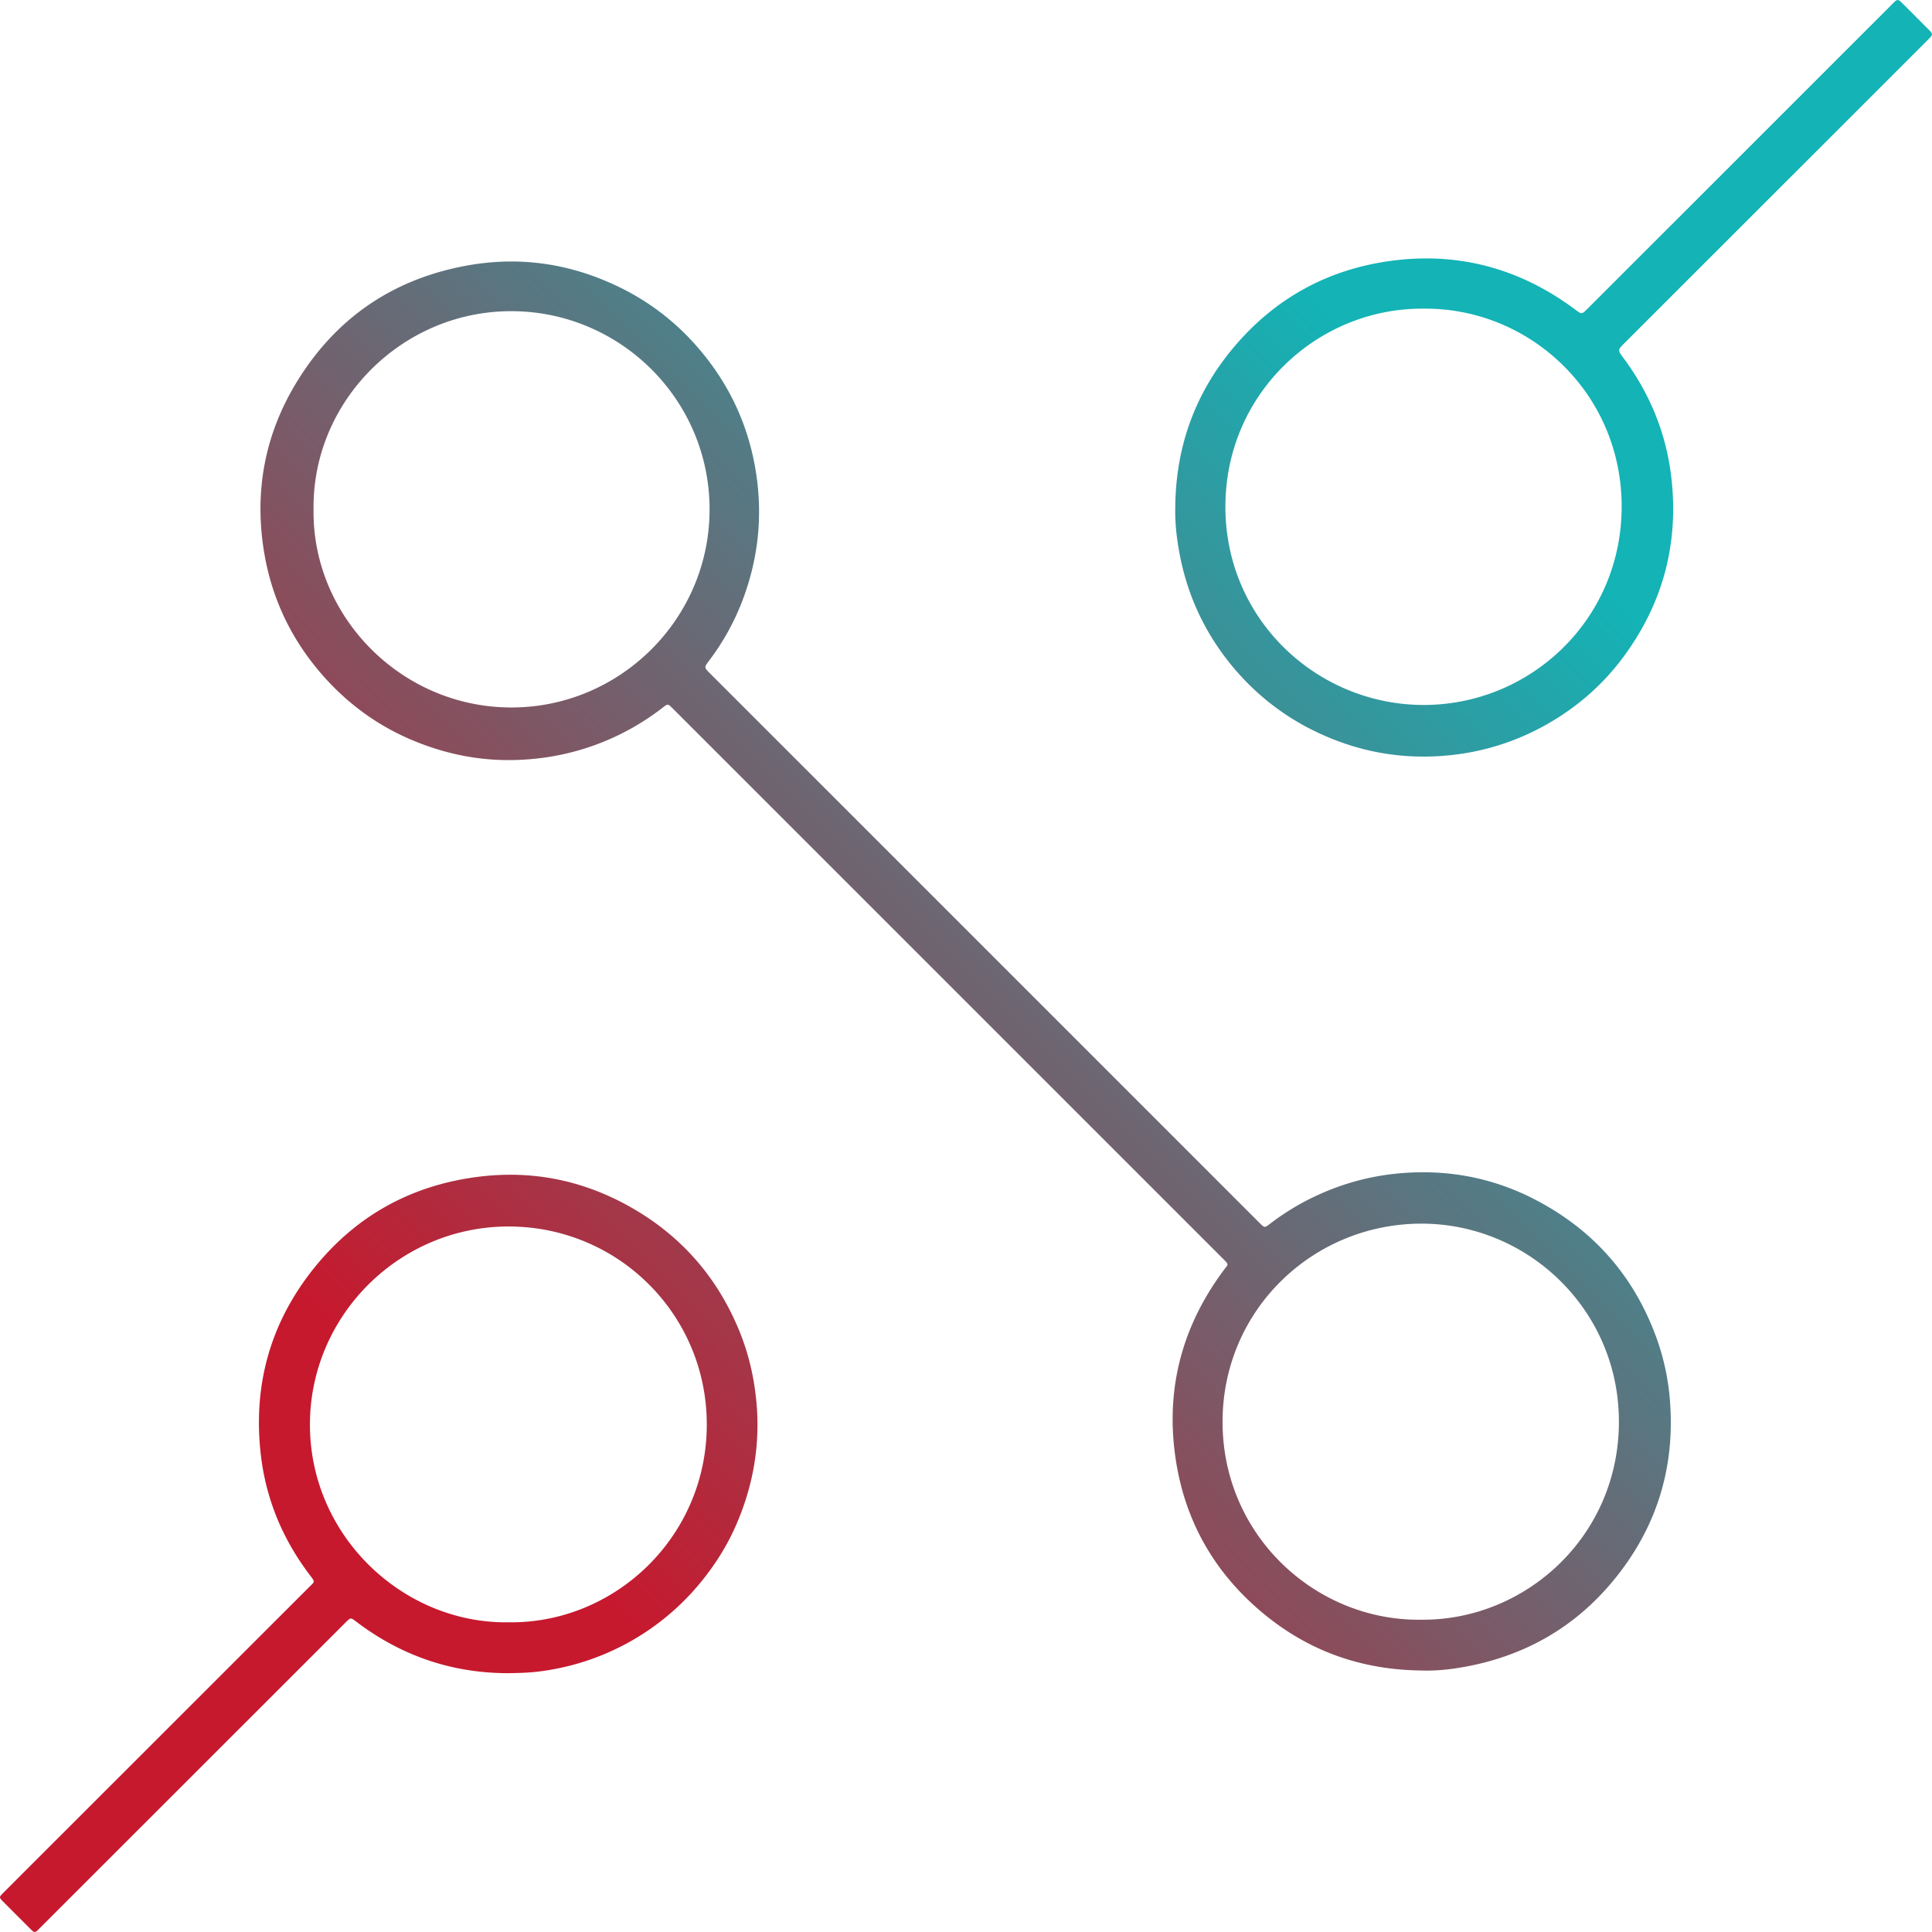
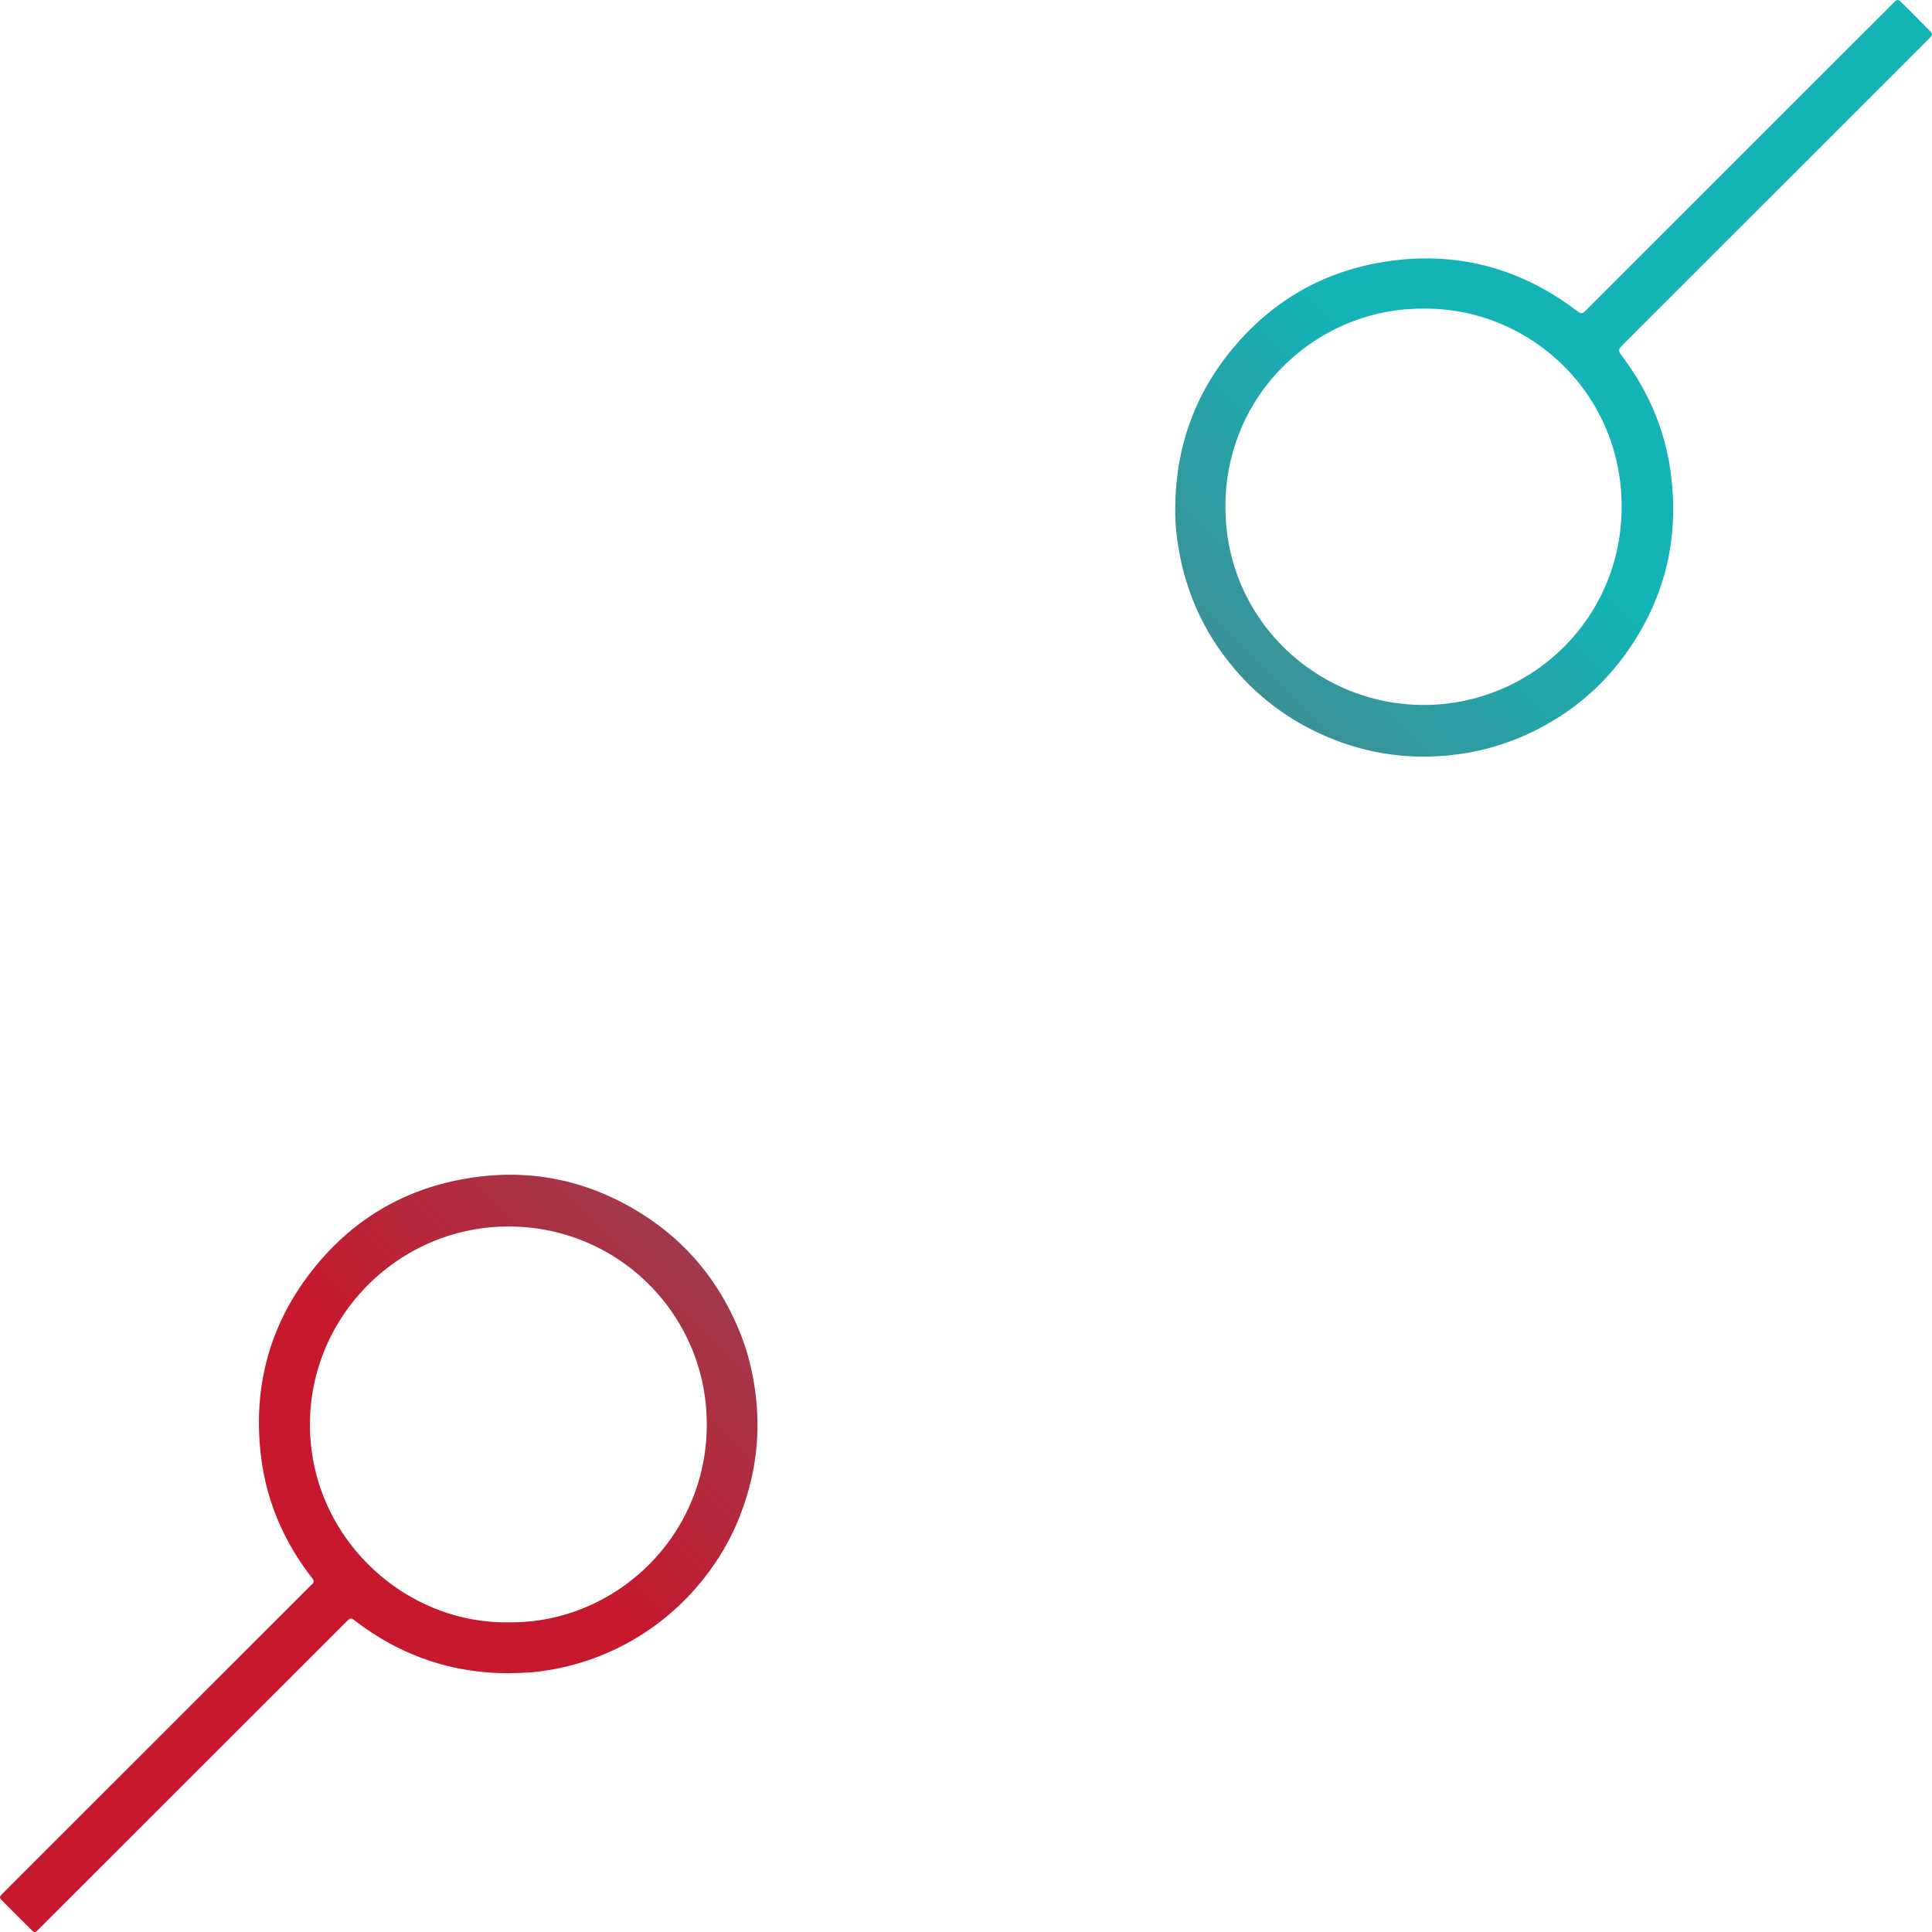
<svg xmlns="http://www.w3.org/2000/svg" xmlns:xlink="http://www.w3.org/1999/xlink" id="Layer_1" data-name="Layer 1" viewBox="0 0 2985.76 2985.71">
  <defs>
    <linearGradient id="New_Gradient_Swatch_1" x1="542.83" y1="2462.83" x2="2485.2" y2="520.46" gradientUnits="userSpaceOnUse">
      <stop offset="0.1" stop-color="#c6192e" />
      <stop offset="0.9" stop-color="#13b3b6" />
    </linearGradient>
    <linearGradient id="New_Gradient_Swatch_1-2" x1="543.24" y1="2463.24" x2="2485.61" y2="520.87" xlink:href="#New_Gradient_Swatch_1" />
    <linearGradient id="New_Gradient_Swatch_1-3" x1="542.87" y1="2462.87" x2="2485.24" y2="520.5" xlink:href="#New_Gradient_Swatch_1" />
  </defs>
  <title>rdw_circuit_intersection_icon</title>
-   <path d="M2206.18,2591.55c-93.43-1.07-176.41-30.93-247.73-91.63-74.16-63.12-118.47-143.25-131.9-239.65-14.75-105.83,11.18-201.55,74.83-287.24,7-9.49,9-7.79-.9-17.68l-849.83-849.82-1.41-1.42c-6.75-6.57-6.85-6.7-14.66-.67a384.52,384.52,0,0,1-210.78,80.2c-59.68,4.36-116.92-5.56-172-28-58.86-23.92-108.42-60.81-149.22-109.49q-67.41-80.45-84.34-184c-15.09-93.15,1.29-180.81,50.31-261.27,61.2-100.47,150.94-161,266.71-181.11,79.7-13.81,156.6-2.31,229.78,32.83A375.91,375.91,0,0,1,1078.85,536c55.32,59.56,89.27,129.53,100.66,210.29,9.33,66.13,1.67,130.24-22.1,192.48a373.8,373.8,0,0,1-51.35,92.3c-7.77,10.28-7.75,10.32,1.41,19.49q423.85,423.86,847.72,847.72c.94.94,1.87,1.9,2.83,2.82,6.47,6.17,6.89,6.41,14.2.73a378.53,378.53,0,0,1,69.77-42.73,382.9,382.9,0,0,1,142.31-36.7c71-4.42,138.07,9.65,200.74,42.68q135,71.13,186.3,215.51a369.24,369.24,0,0,1,20.2,100.6c6.47,102.61-23.39,193.67-88.81,272.44C2442,2526.8,2363.55,2570.41,2270,2586.62,2248.93,2590.26,2227.69,2592.37,2206.18,2591.55Zm.37-78.45c160.27,1.6,305.57-127.92,305.64-305.94.06-173.32-141.1-306.55-305.84-306.15-167,.41-306.71,133.34-306.67,306.39C1899.73,2383.57,2044.08,2515.3,2206.55,2513.1ZM494.88,796.87c-2.67,163.62,133.49,306,305.07,306.43,167.49.43,306.35-135.65,306.93-305,.58-170.38-137.65-306.83-305.53-307.44C631.74,490.23,492.77,630.2,494.88,796.87Z" transform="translate(-10.29 -9.96)" style="fill:url(#New_Gradient_Swatch_1)" />
  <path d="M794.71,2595.76c-84.74-.31-161.09-25.88-229.25-76.18-1.61-1.19-3.2-2.41-4.79-3.61-8.46-6.38-8.48-6.4-16.18,1.29Q309.71,2751.92,74.92,2986.59c-12.13,12.12-9.8,12.11-22,0q-18.8-18.68-37.46-37.48c-6.89-7-6.9-7.09.22-14.22q55.82-55.89,111.71-111.7,180-179.88,359.93-359.77c9.66-9.66,10.6-7.7,1.3-20-41.56-54.9-67.24-116.61-75.2-184.88-12.56-107.81,14.63-205.16,82.94-289.77,65.43-81,150.88-127.5,254.15-140.31,83.38-10.34,161.92,5.88,234.89,47.33,78.12,44.38,134,108.73,167.84,191.92,14.77,36.33,23.22,74.23,26.42,113.45,5.2,63.84-5.73,124.82-30.79,183.41-15.18,35.48-35.88,67.59-60.91,97a384,384,0,0,1-248.29,132C824.69,2595.22,809.75,2595.51,794.71,2595.76Zm1.57-78.64c163.25,2.15,305.41-130.78,306.29-304.19.85-170-135.59-307-305.4-307.51-169.29-.5-307.62,137.26-307.9,305.67C489,2384.1,633.7,2519.54,796.28,2517.12Z" transform="translate(-10.29 -9.96)" style="fill:url(#New_Gradient_Swatch_1-2)" />
  <path d="M1826.59,794c.68-93.53,30.58-176.65,91-248.08,62.58-74,142.54-118.48,238.43-132.29,106.45-15.33,202.94,10.68,289,75,9.63,7.2,9.68,7.45,18.66-1.52q67.5-67.55,135.06-135,166.53-166.48,333.07-333c12-12,10.32-12.16,22.2-.32q18,18,36.05,36.07c8,8.1,8.06,8.18-.28,16.53q-55.48,55.52-111,111Q2699.87,361.18,2521,540c-11,11-10.9,10.92-1.82,23.15,41.41,55.82,66.74,118,74.31,187.28q16.41,150.25-72.63,272.44c-32.17,44.16-72.54,79.64-120.3,106.61a379.72,379.72,0,0,1-145.45,47.17q-109.41,12.38-209.15-34.92a379,379,0,0,1-119-88.07c-49.34-54.34-80.92-117.74-94.13-190.07C1828.62,840.62,1826,817.46,1826.59,794ZM2211.9,487c-162.62-2.37-307.67,128.74-307.85,305.85-.18,174.94,141.88,306,305.38,306.57,164.6.61,306.44-130.57,307-305.68C2517,617.49,2374.05,485.94,2211.9,487Z" transform="translate(-10.29 -9.96)" style="fill:url(#New_Gradient_Swatch_1-3)" />
</svg>